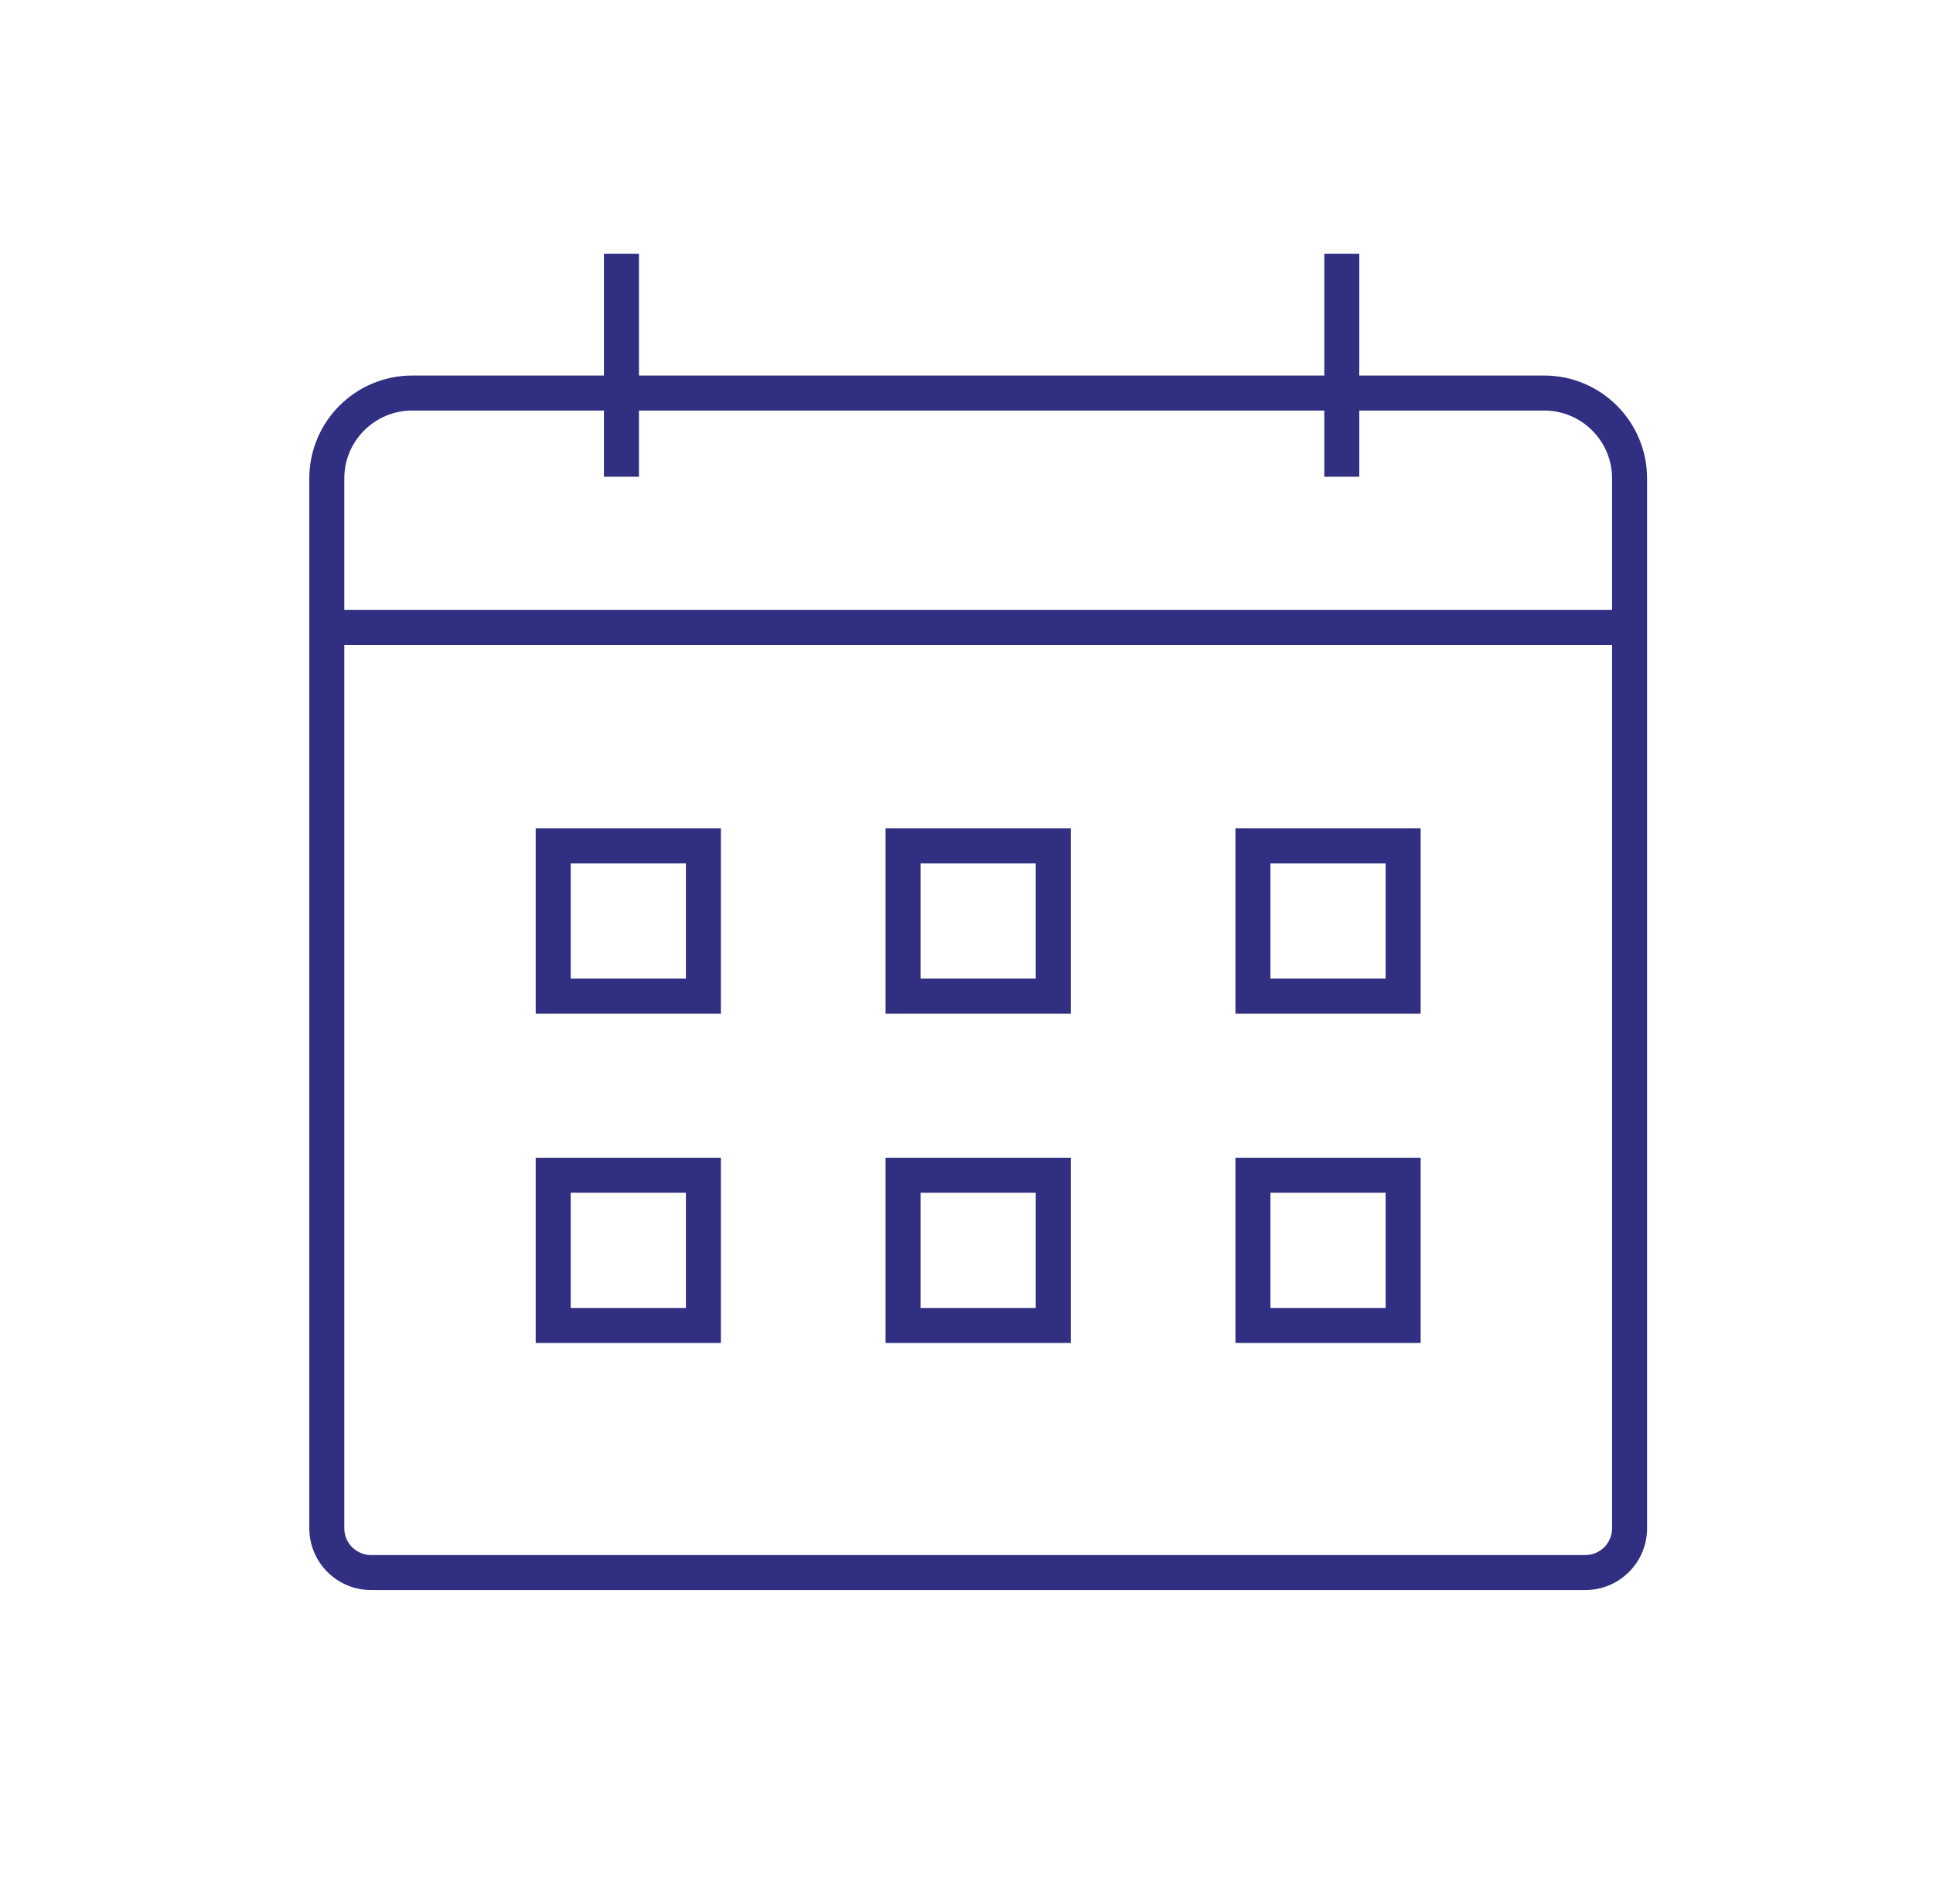
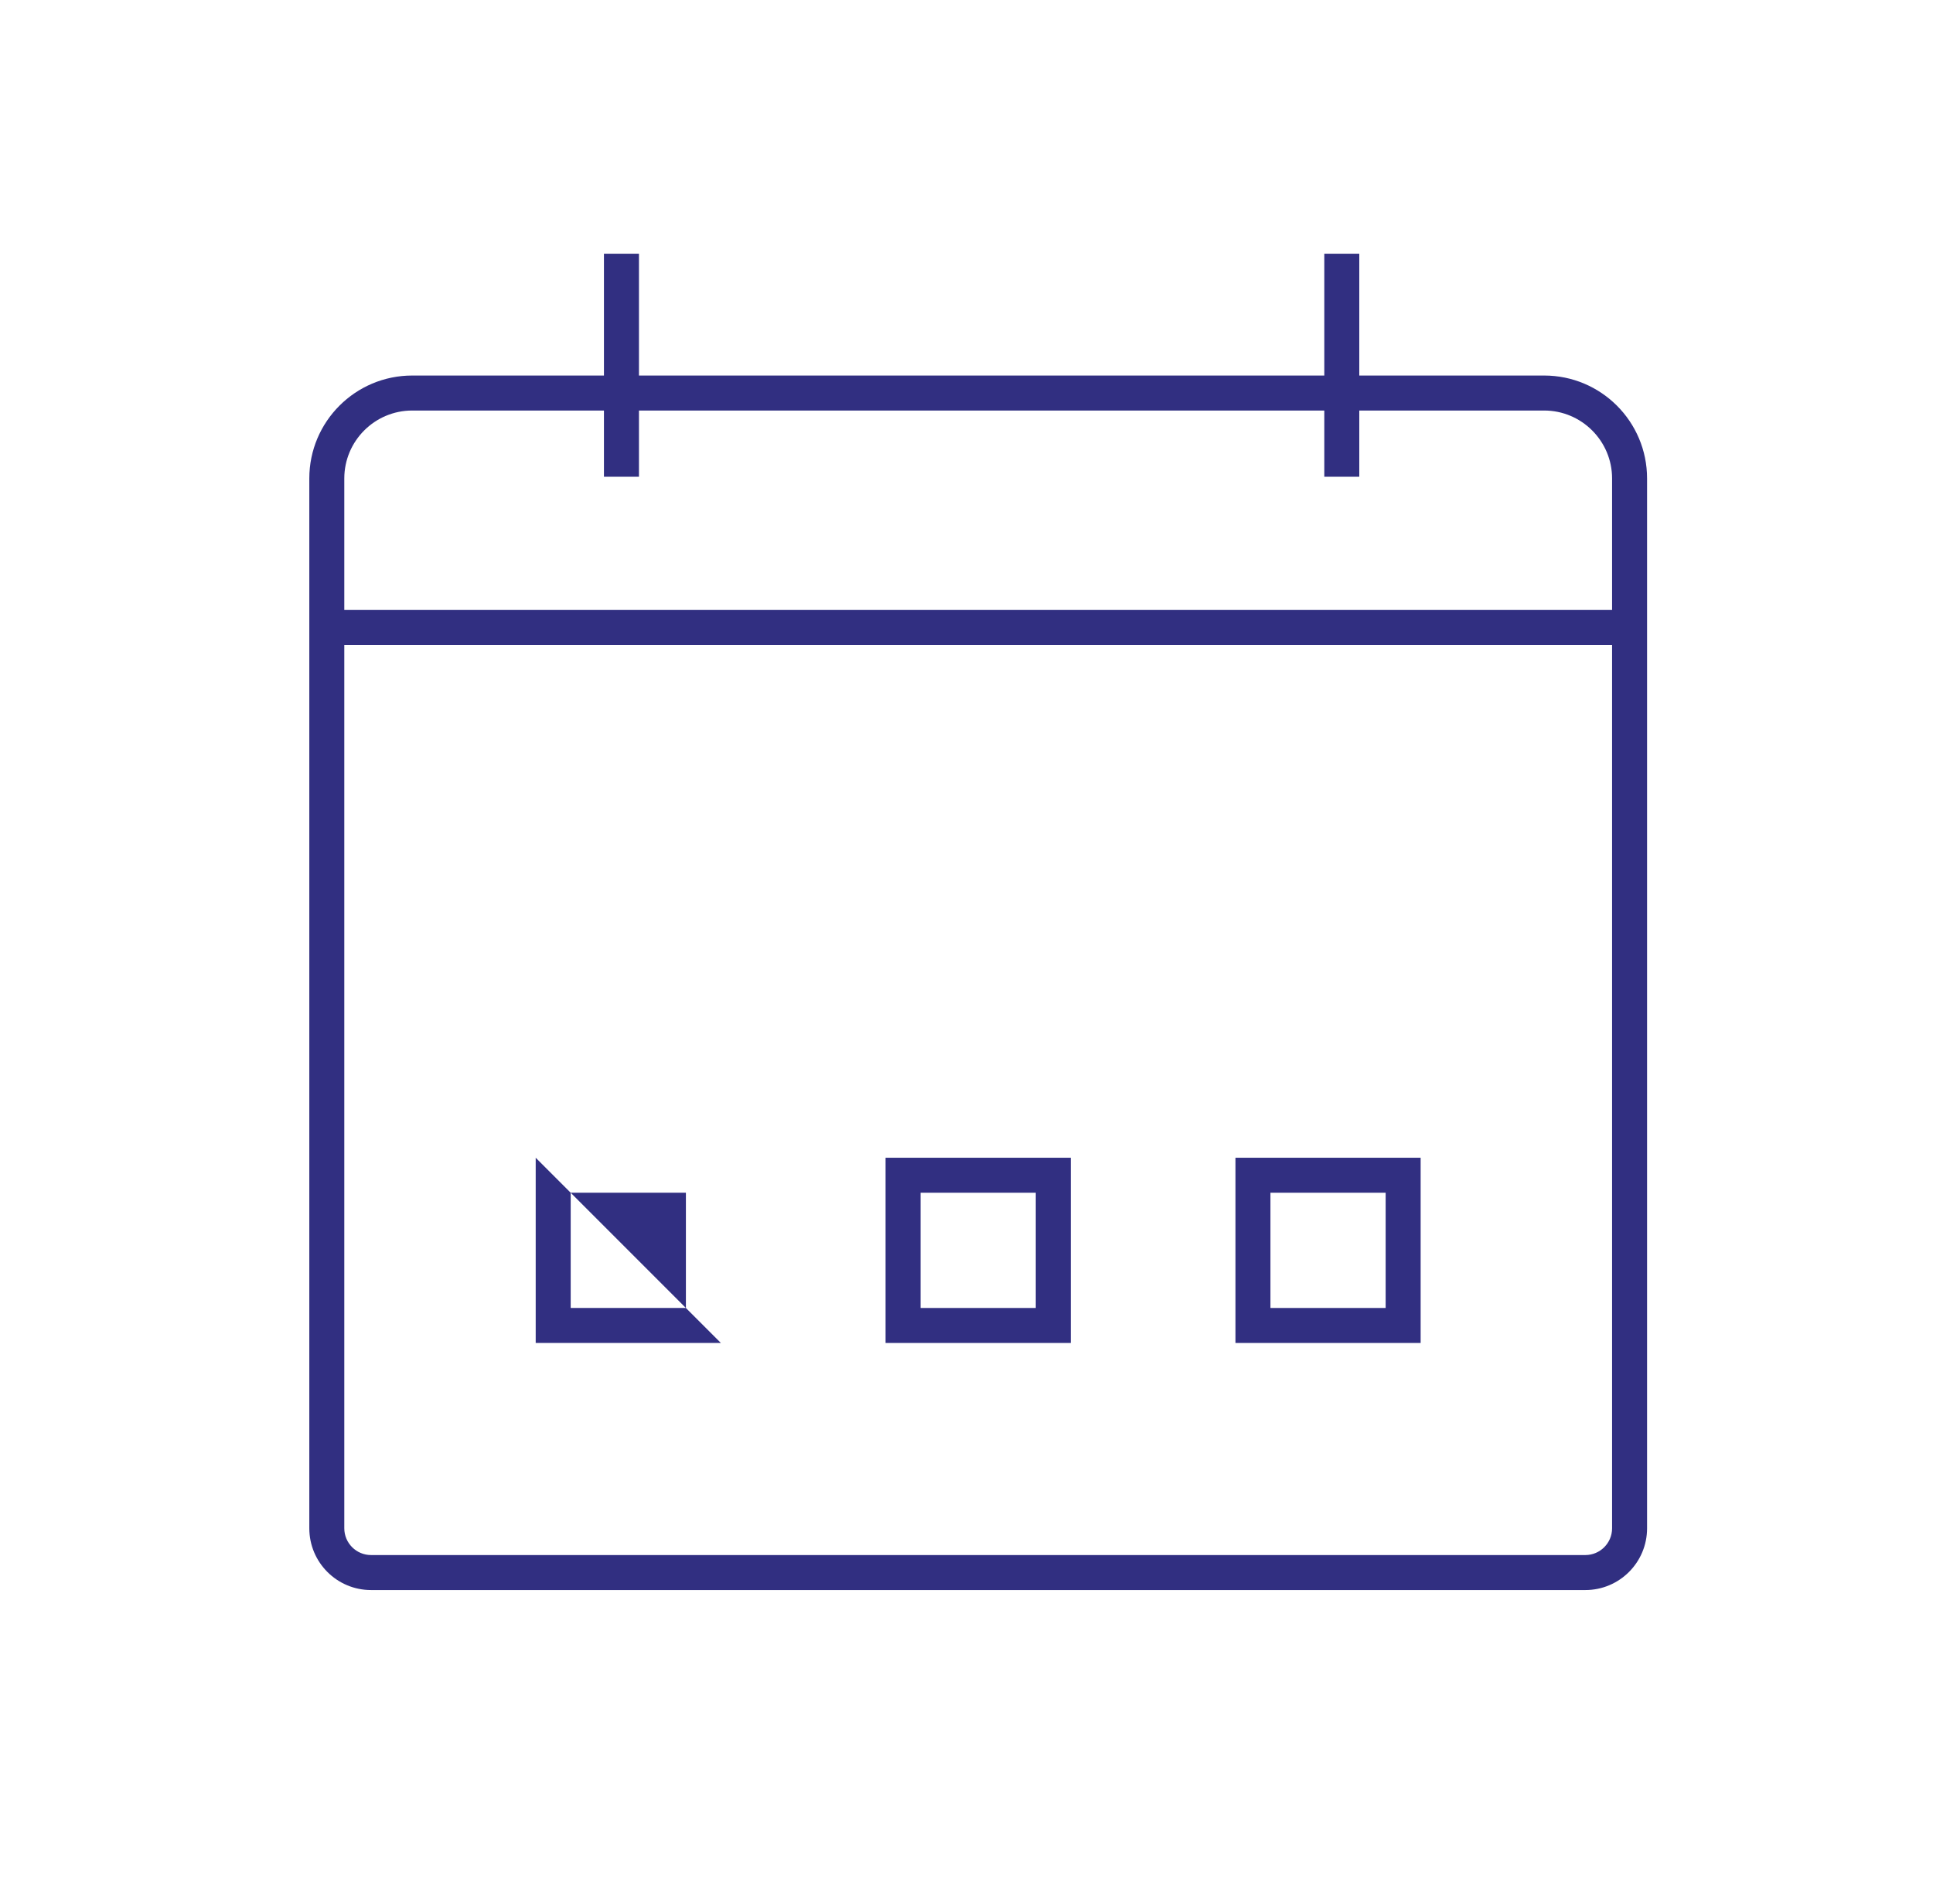
<svg xmlns="http://www.w3.org/2000/svg" version="1.1" width="93.922px" height="92.496px" preserveAspectRatio="none" viewBox="0 0 93.922 92.496">
  <defs>
    <clipPath id="clippath4" transform="">
      <path d="M 0 92.495 L 93.922 92.495 L 93.922 0 L 0 0 Z" style="fill: none; clip-rule: nonzero;" />
    </clipPath>
  </defs>
  <g transform="matrix(1 0 0 -1 0 92.496)">
    <g transform="">
      <path d="M 0 92.495 L 93.922 92.495 L 93.922 0 L 0 0 Z" style="fill: none;" />
    </g>
    <g style="clip-path: url(#clippath4);">
      <g transform="translate(77.029 16.953)">
        <path d="M 0 0 L -59 0 C -59.717 0 -60.3 0.583 -60.3 1.3 L -60.3 44.211 L 1.3 44.211 L 1.3 1.3 C 1.3 0.583 0.717 0 0 0 M -57 55.6 L -47.684 55.6 L -47.684 52.383 L -45.983 52.383 L -45.983 55.6 L -12.683 55.6 L -12.683 52.383 L -10.983 52.383 L -10.983 55.6 L -2 55.6 C -0.181 55.6 1.3 54.12 1.3 52.3 L 1.3 45.912 L -60.3 45.912 L -60.3 52.3 C -60.3 54.12 -58.82 55.6 -57 55.6 M -2 57.3 L -10.983 57.3 L -10.983 63.217 L -12.683 63.217 L -12.683 57.3 L -45.983 57.3 L -45.983 63.217 L -47.684 63.217 L -47.684 57.3 L -57 57.3 C -59.761 57.3 -62 55.062 -62 52.3 L -62 1.3 C -62 -0.357 -60.657 -1.7 -59 -1.7 L 0 -1.7 C 1.657 -1.7 3 -0.357 3 1.3 L 3 52.3 C 3 55.062 0.762 57.3 -2 57.3" style="fill: rgb(49, 47, 129); fill-opacity: 1;" />
      </g>
    </g>
    <g style="clip-path: url(#clippath4);">
      <g transform="">
-         <path d="M 27.729 50.554 L 33.327 50.554 L 33.327 44.956 L 27.729 44.956 Z M 26.029 43.256 L 35.027 43.256 L 35.027 52.254 L 26.029 52.254 Z" style="fill: rgb(49, 47, 129); fill-opacity: 1;" />
-         <path d="M 44.729 50.554 L 50.327 50.554 L 50.327 44.956 L 44.729 44.956 Z M 43.029 43.256 L 52.027 43.256 L 52.027 52.254 L 43.029 52.254 Z" style="fill: rgb(49, 47, 129); fill-opacity: 1;" />
-         <path d="M 61.729 50.554 L 67.327 50.554 L 67.327 44.956 L 61.729 44.956 Z M 60.029 43.256 L 69.027 43.256 L 69.027 52.254 L 60.029 52.254 Z" style="fill: rgb(49, 47, 129); fill-opacity: 1;" />
-         <path d="M 27.729 34.554 L 33.327 34.554 L 33.327 28.956 L 27.729 28.956 Z M 26.029 27.256 L 35.027 27.256 L 35.027 36.254 L 26.029 36.254 Z" style="fill: rgb(49, 47, 129); fill-opacity: 1;" />
+         <path d="M 27.729 34.554 L 33.327 34.554 L 33.327 28.956 L 27.729 28.956 Z M 26.029 27.256 L 35.027 27.256 L 26.029 36.254 Z" style="fill: rgb(49, 47, 129); fill-opacity: 1;" />
        <path d="M 44.729 34.554 L 50.327 34.554 L 50.327 28.956 L 44.729 28.956 Z M 43.029 27.256 L 52.027 27.256 L 52.027 36.254 L 43.029 36.254 Z" style="fill: rgb(49, 47, 129); fill-opacity: 1;" />
        <path d="M 61.729 34.554 L 67.327 34.554 L 67.327 28.956 L 61.729 28.956 Z M 60.029 27.256 L 69.027 27.256 L 69.027 36.254 L 60.029 36.254 Z" style="fill: rgb(49, 47, 129); fill-opacity: 1;" />
      </g>
    </g>
  </g>
</svg>